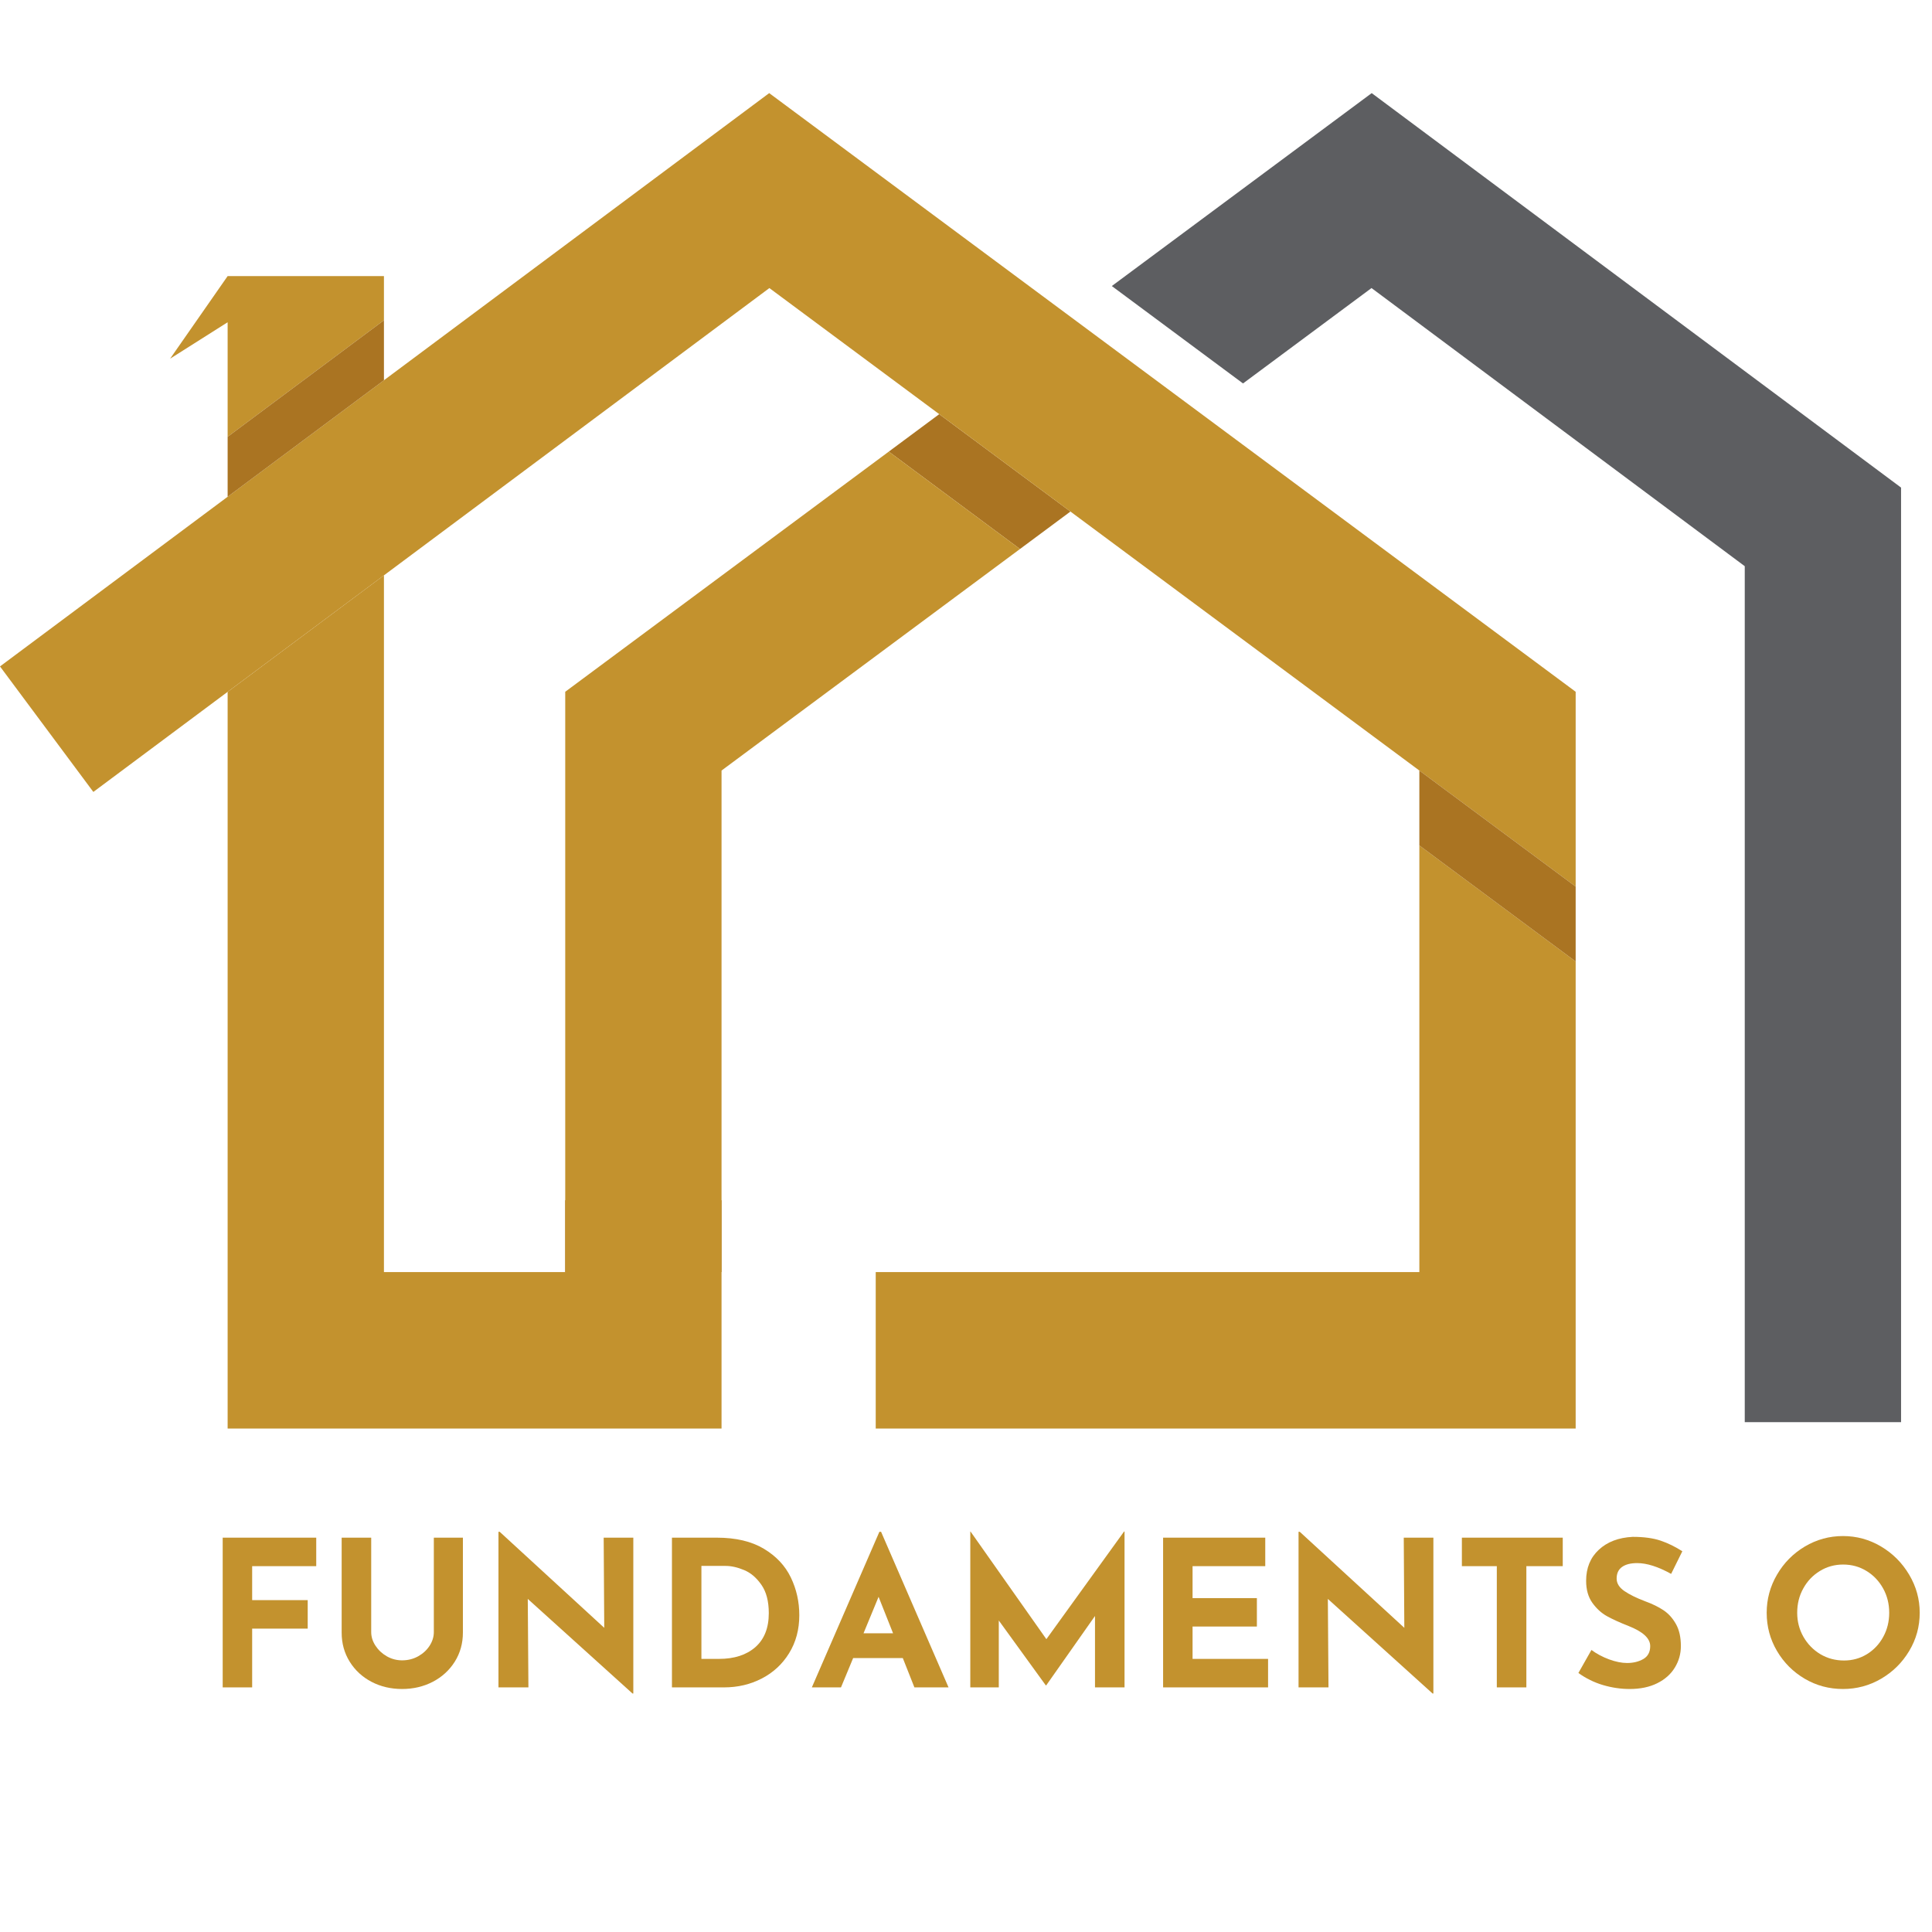
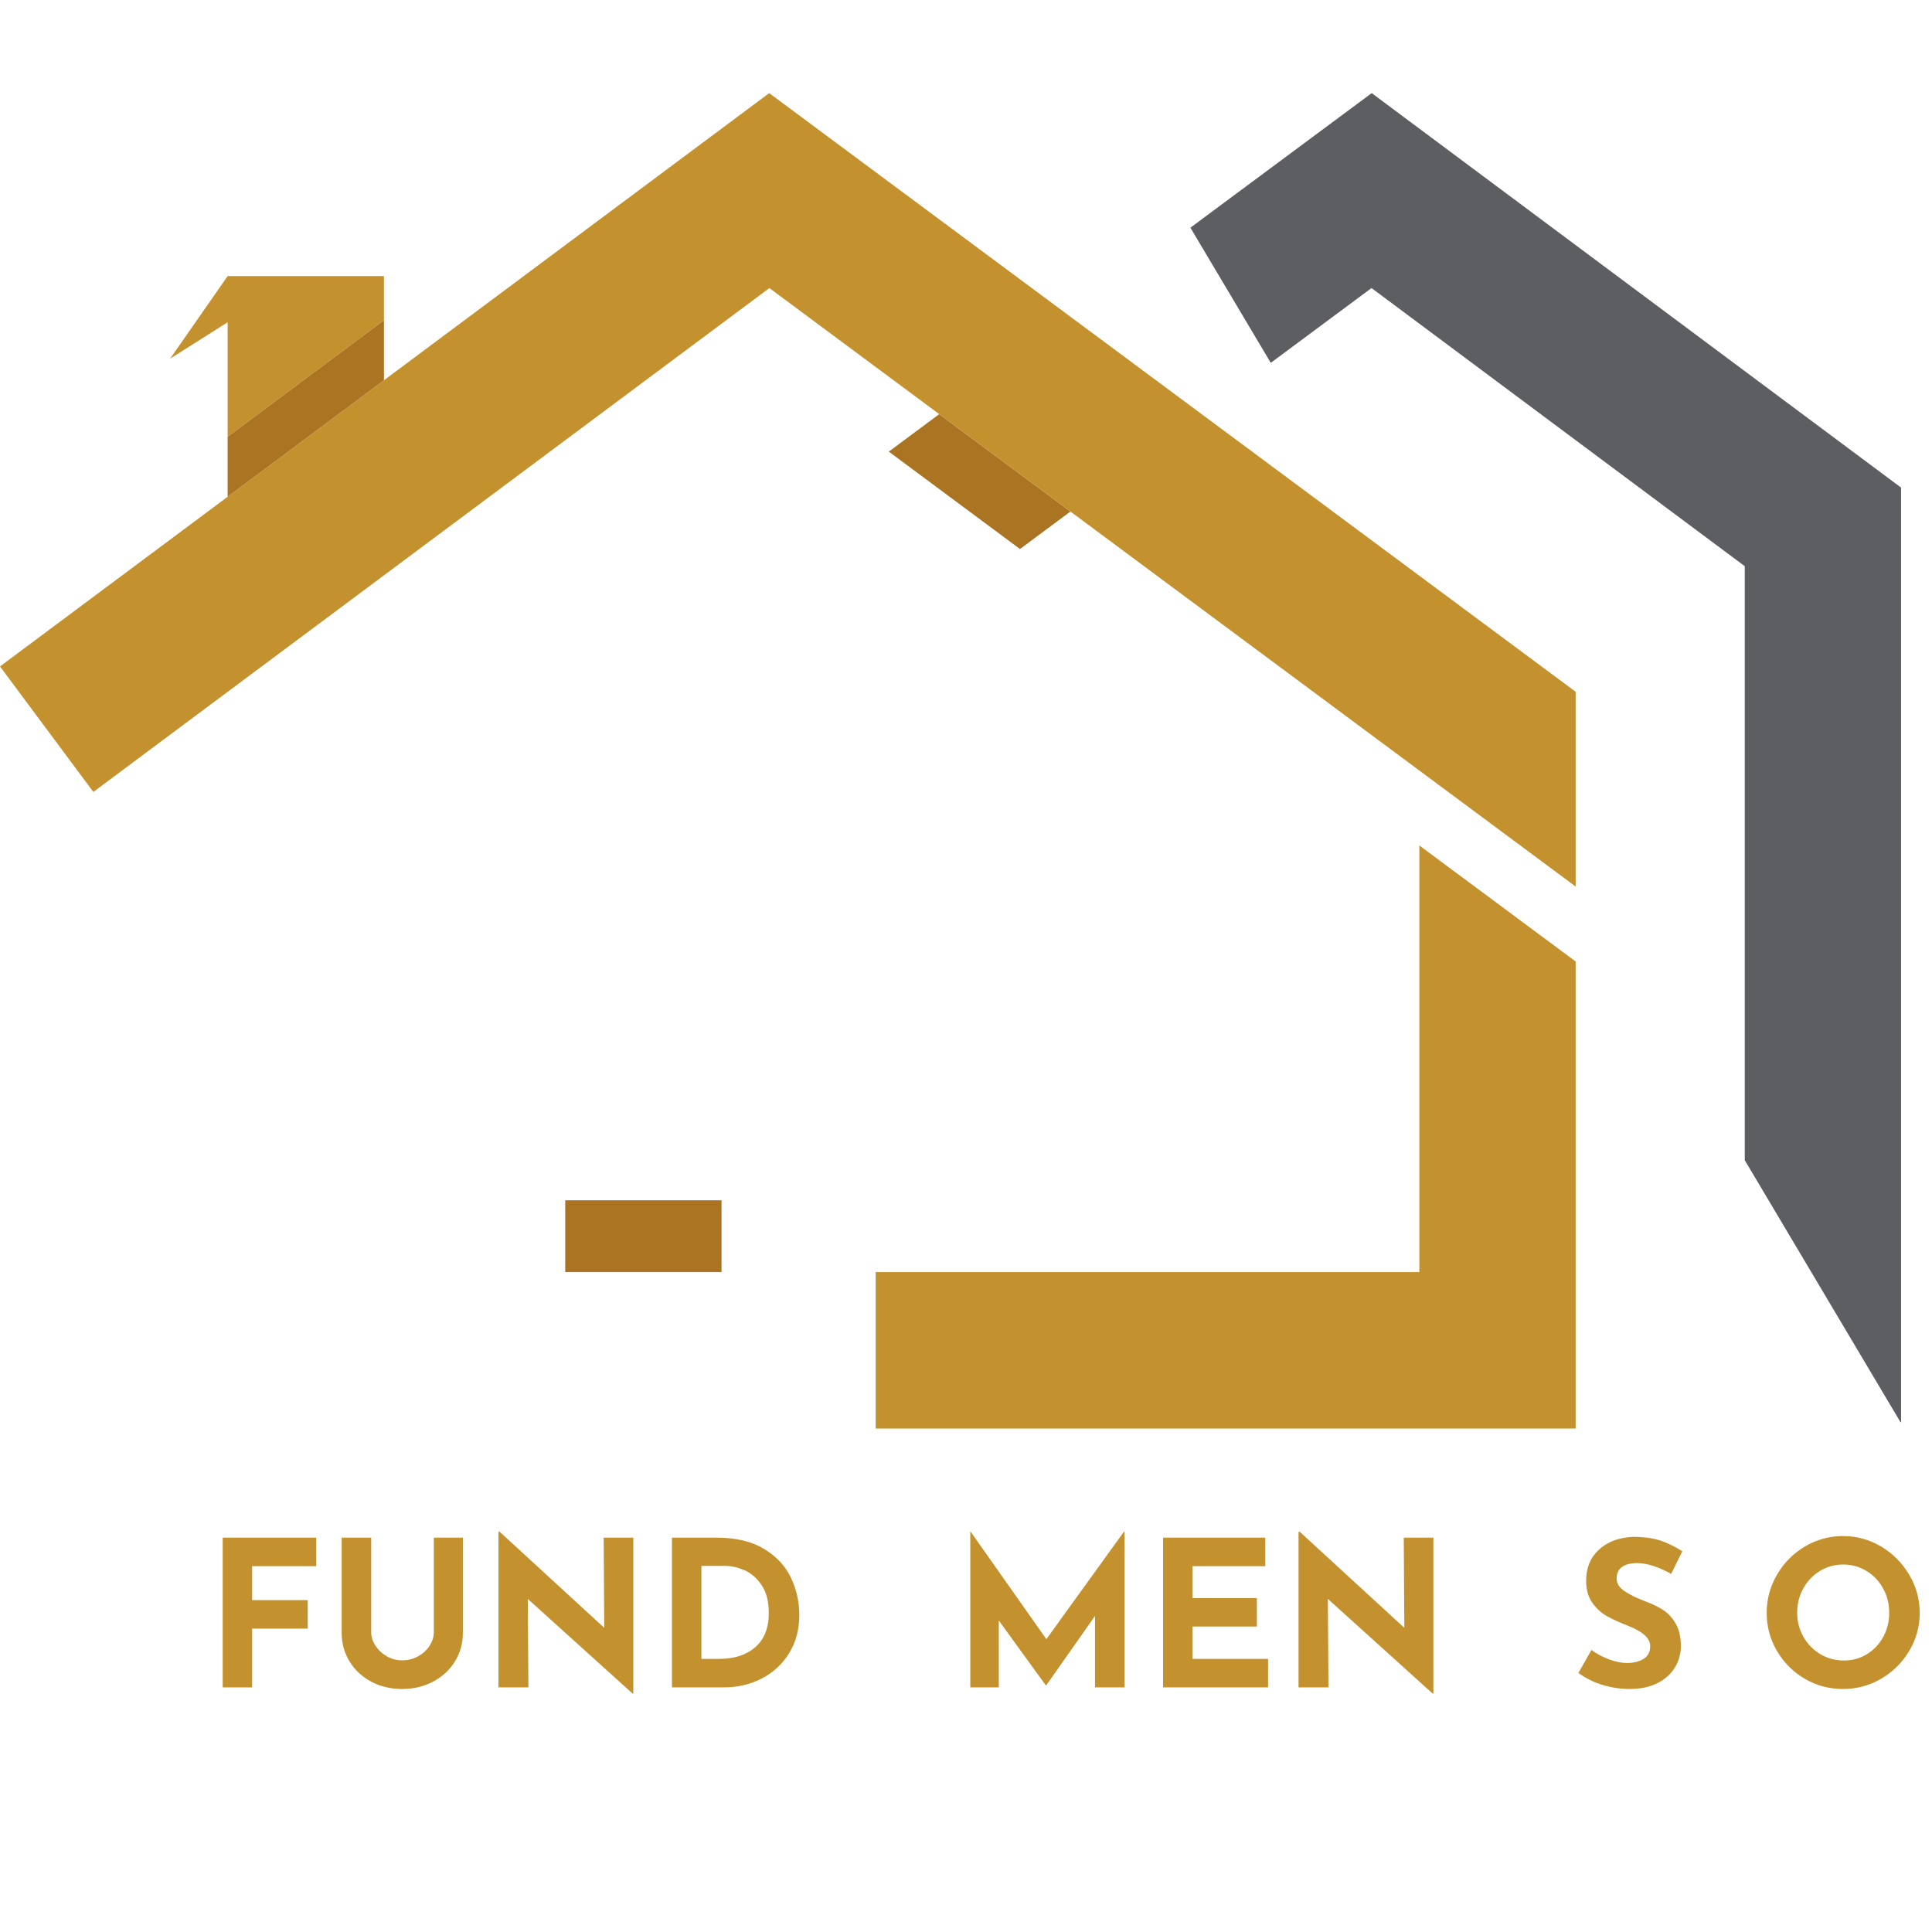
<svg xmlns="http://www.w3.org/2000/svg" width="500" viewBox="0 0 375 375" height="500" preserveAspectRatio="xMidYMid meet">
  <defs>
    <g />
    <clipPath id="8137841069">
-       <path d="M 215.531 18.074 L 368.996 18.074 L 368.996 276.23 L 215.531 276.23 Z M 215.531 18.074 " clip-rule="nonzero" />
+       <path d="M 215.531 18.074 L 368.996 18.074 L 368.996 276.23 Z M 215.531 18.074 " clip-rule="nonzero" />
    </clipPath>
    <clipPath id="08ea87264e">
      <path d="M 169.758 164 L 305.941 164 L 305.941 277.277 L 169.758 277.277 Z M 169.758 164 " clip-rule="nonzero" />
    </clipPath>
    <clipPath id="3c66f23063">
-       <path d="M 44 87.578 L 197.984 87.578 L 197.984 277.277 L 44 277.277 Z M 44 87.578 " clip-rule="nonzero" />
-     </clipPath>
+       </clipPath>
  </defs>
  <g clip-path="url(#8137841069)">
    <path fill="#5d5e61" d="M 266.246 18.074 L 215.801 55.52 L 241.27 74.426 L 266.211 55.91 L 338.656 109.898 L 338.656 276.035 L 368.996 276.035 L 368.996 94.641 L 266.246 18.074 " fill-opacity="1" fill-rule="nonzero" />
  </g>
  <path fill="#aa7422" d="M 182.305 80.387 L 172.512 87.656 L 197.977 106.562 L 207.773 99.289 L 182.305 80.387 " fill-opacity="1" fill-rule="nonzero" />
  <path fill="#aa7422" d="M 140.051 232.973 L 109.711 232.973 L 109.711 246.906 L 140.051 246.906 L 140.051 232.973 " fill-opacity="1" fill-rule="nonzero" />
  <path fill="#c3922e" d="M 149.301 18.074 L 0 129.352 L 18.117 153.715 L 149.336 55.914 L 232.871 117.922 L 305.836 172.082 L 305.836 134.273 L 149.301 18.074 " fill-opacity="1" fill-rule="nonzero" />
  <g clip-path="url(#08ea87264e)">
    <path fill="#c3922e" d="M 275.496 246.906 L 169.977 246.906 L 169.977 277.277 L 305.836 277.277 L 305.836 186.625 L 275.496 164.105 L 275.496 246.906 " fill-opacity="1" fill-rule="nonzero" />
  </g>
-   <path fill="#aa7422" d="M 275.496 149.562 L 275.496 164.105 L 305.836 186.625 L 305.836 172.082 L 275.496 149.562 " fill-opacity="1" fill-rule="nonzero" />
  <g clip-path="url(#3c66f23063)">
-     <path fill="#c3922e" d="M 172.512 87.656 L 109.711 134.273 L 109.711 246.906 L 74.523 246.906 L 74.523 111.672 L 44.184 134.289 L 44.184 277.277 L 140.051 277.277 L 140.051 149.562 L 197.977 106.562 L 172.512 87.656 " fill-opacity="1" fill-rule="nonzero" />
-   </g>
+     </g>
  <path fill="#c3922e" d="M 74.523 53.59 L 44.184 53.59 L 33.02 69.617 L 44.184 62.551 L 44.184 84.777 L 74.523 62.164 L 74.523 53.59 " fill-opacity="1" fill-rule="nonzero" />
  <path fill="#aa7422" d="M 74.523 73.809 L 74.523 62.164 L 44.184 84.777 L 44.184 96.422 L 74.523 73.809 " fill-opacity="1" fill-rule="nonzero" />
  <g fill="#c3922e" fill-opacity="1">
    <g transform="translate(39.475, 327.521)">
      <g>
        <path d="M 21.906 -29.062 L 21.906 -23.531 L 9.469 -23.531 L 9.469 -16.938 L 20.25 -16.938 L 20.25 -11.406 L 9.469 -11.406 L 9.469 0 L 3.75 0 L 3.75 -29.062 Z M 21.906 -29.062 " />
      </g>
    </g>
  </g>
  <g fill="#c3922e" fill-opacity="1">
    <g transform="translate(63.16, 327.521)">
      <g>
        <path d="M 8.891 -10.734 C 8.891 -9.816 9.164 -8.938 9.719 -8.094 C 10.27 -7.25 11.004 -6.562 11.922 -6.031 C 12.848 -5.508 13.836 -5.25 14.891 -5.25 C 16.016 -5.25 17.051 -5.508 18 -6.031 C 18.945 -6.562 19.691 -7.25 20.234 -8.094 C 20.773 -8.938 21.047 -9.816 21.047 -10.734 L 21.047 -29.062 L 26.688 -29.062 L 26.688 -10.625 C 26.688 -8.539 26.16 -6.66 25.109 -4.984 C 24.055 -3.316 22.629 -2.016 20.828 -1.078 C 19.023 -0.148 17.047 0.312 14.891 0.312 C 12.723 0.312 10.742 -0.148 8.953 -1.078 C 7.172 -2.016 5.758 -3.316 4.719 -4.984 C 3.676 -6.66 3.156 -8.539 3.156 -10.625 L 3.156 -29.062 L 8.891 -29.062 Z M 8.891 -10.734 " />
      </g>
    </g>
  </g>
  <g fill="#c3922e" fill-opacity="1">
    <g transform="translate(93.003, 327.521)">
      <g>
        <path d="M 29.922 -29.062 L 29.922 1.188 L 29.766 1.188 L 9.438 -17.172 L 9.562 0 L 3.75 0 L 3.75 -30.203 L 3.984 -30.203 L 24.281 -11.562 L 24.172 -29.062 Z M 29.922 -29.062 " />
      </g>
    </g>
  </g>
  <g fill="#c3922e" fill-opacity="1">
    <g transform="translate(126.675, 327.521)">
      <g>
        <path d="M 3.75 -29.062 L 12.438 -29.062 C 16.145 -29.062 19.195 -28.344 21.594 -26.906 C 23.988 -25.469 25.734 -23.609 26.828 -21.328 C 27.922 -19.055 28.469 -16.617 28.469 -14.016 C 28.469 -11.223 27.805 -8.758 26.484 -6.625 C 25.172 -4.5 23.398 -2.863 21.172 -1.719 C 18.953 -0.57 16.516 0 13.859 0 L 3.75 0 Z M 12.875 -5.531 C 15.844 -5.531 18.195 -6.289 19.938 -7.812 C 21.676 -9.344 22.547 -11.539 22.547 -14.406 C 22.547 -16.727 22.062 -18.57 21.094 -19.938 C 20.133 -21.312 19.016 -22.258 17.734 -22.781 C 16.461 -23.312 15.266 -23.578 14.141 -23.578 L 9.469 -23.578 L 9.469 -5.531 Z M 12.875 -5.531 " />
      </g>
    </g>
  </g>
  <g fill="#c3922e" fill-opacity="1">
    <g transform="translate(157.11, 327.521)">
      <g>
-         <path d="M 18.125 -5.688 L 8.484 -5.688 L 6.125 0 L 0.469 0 L 13.578 -30.203 L 13.906 -30.203 L 27 0 L 20.375 0 Z M 16.234 -10.5 L 13.422 -17.578 L 10.5 -10.5 Z M 16.234 -10.5 " />
-       </g>
+         </g>
    </g>
  </g>
  <g fill="#c3922e" fill-opacity="1">
    <g transform="translate(184.584, 327.521)">
      <g>
        <path d="M 33.688 -30.25 L 33.688 0 L 27.953 0 L 27.953 -13.859 L 18.484 -0.391 L 18.406 -0.391 L 9.281 -12.984 L 9.281 0 L 3.75 0 L 3.75 -30.25 L 3.797 -30.25 L 18.516 -9.359 L 33.594 -30.25 Z M 33.688 -30.25 " />
      </g>
    </g>
  </g>
  <g fill="#c3922e" fill-opacity="1">
    <g transform="translate(222.007, 327.521)">
      <g>
        <path d="M 23.578 -29.062 L 23.578 -23.531 L 9.469 -23.531 L 9.469 -17.328 L 21.953 -17.328 L 21.953 -11.812 L 9.469 -11.812 L 9.469 -5.531 L 24.125 -5.531 L 24.125 0 L 3.75 0 L 3.75 -29.062 Z M 23.578 -29.062 " />
      </g>
    </g>
  </g>
  <g fill="#c3922e" fill-opacity="1">
    <g transform="translate(248.297, 327.521)">
      <g>
        <path d="M 29.922 -29.062 L 29.922 1.188 L 29.766 1.188 L 9.438 -17.172 L 9.562 0 L 3.75 0 L 3.75 -30.203 L 3.984 -30.203 L 24.281 -11.562 L 24.172 -29.062 Z M 29.922 -29.062 " />
      </g>
    </g>
  </g>
  <g fill="#c3922e" fill-opacity="1">
    <g transform="translate(281.969, 327.521)">
      <g>
-         <path d="M 21.359 -29.062 L 21.359 -23.531 L 14.297 -23.531 L 14.297 0 L 8.562 0 L 8.562 -23.531 L 1.781 -23.531 L 1.781 -29.062 Z M 21.359 -29.062 " />
-       </g>
+         </g>
    </g>
  </g>
  <g fill="#c3922e" fill-opacity="1">
    <g transform="translate(305.101, 327.521)">
      <g>
        <path d="M 19.266 -22.031 C 16.742 -23.426 14.547 -24.125 12.672 -24.125 C 11.41 -24.125 10.43 -23.875 9.734 -23.375 C 9.035 -22.875 8.688 -22.125 8.688 -21.125 C 8.688 -20.195 9.191 -19.383 10.203 -18.688 C 11.223 -18 12.57 -17.336 14.25 -16.703 C 15.625 -16.203 16.797 -15.629 17.766 -14.984 C 18.742 -14.336 19.551 -13.445 20.188 -12.312 C 20.832 -11.188 21.156 -9.754 21.156 -8.016 C 21.156 -6.516 20.766 -5.125 19.984 -3.844 C 19.211 -2.57 18.078 -1.562 16.578 -0.812 C 15.078 -0.062 13.289 0.312 11.219 0.312 C 9.477 0.312 7.75 0.055 6.031 -0.453 C 4.32 -0.961 2.734 -1.742 1.266 -2.797 L 3.797 -7.266 C 4.797 -6.523 5.938 -5.914 7.219 -5.438 C 8.508 -4.969 9.672 -4.734 10.703 -4.734 C 11.91 -4.734 12.961 -4.988 13.859 -5.5 C 14.754 -6.02 15.203 -6.859 15.203 -8.016 C 15.203 -9.516 13.797 -10.816 10.984 -11.922 C 9.316 -12.578 7.93 -13.207 6.828 -13.812 C 5.723 -14.426 4.77 -15.297 3.969 -16.422 C 3.164 -17.555 2.766 -18.977 2.766 -20.688 C 2.766 -23.188 3.586 -25.195 5.234 -26.719 C 6.879 -28.25 9.07 -29.082 11.812 -29.219 C 13.969 -29.219 15.77 -28.973 17.219 -28.484 C 18.664 -27.992 20.07 -27.305 21.438 -26.422 Z M 19.266 -22.031 " />
      </g>
    </g>
  </g>
  <g fill="#c3922e" fill-opacity="1">
    <g transform="translate(328.115, 327.521)">
      <g />
    </g>
  </g>
  <g fill="#c3922e" fill-opacity="1">
    <g transform="translate(340.944, 327.521)">
      <g>
        <path d="M 1.969 -14.484 C 1.969 -17.117 2.633 -19.582 3.969 -21.875 C 5.301 -24.164 7.102 -25.988 9.375 -27.344 C 11.656 -28.695 14.125 -29.375 16.781 -29.375 C 19.438 -29.375 21.898 -28.695 24.172 -27.344 C 26.453 -25.988 28.27 -24.164 29.625 -21.875 C 30.988 -19.582 31.672 -17.117 31.672 -14.484 C 31.672 -11.805 30.988 -9.332 29.625 -7.062 C 28.27 -4.801 26.453 -3.004 24.172 -1.672 C 21.898 -0.348 19.438 0.312 16.781 0.312 C 14.094 0.312 11.617 -0.348 9.359 -1.672 C 7.098 -3.004 5.301 -4.801 3.969 -7.062 C 2.633 -9.332 1.969 -11.805 1.969 -14.484 Z M 7.891 -14.484 C 7.891 -12.805 8.289 -11.254 9.094 -9.828 C 9.906 -8.41 11 -7.285 12.375 -6.453 C 13.758 -5.629 15.297 -5.219 16.984 -5.219 C 18.609 -5.219 20.094 -5.629 21.438 -6.453 C 22.781 -7.285 23.832 -8.406 24.594 -9.812 C 25.363 -11.219 25.75 -12.773 25.75 -14.484 C 25.75 -16.223 25.352 -17.801 24.562 -19.219 C 23.77 -20.645 22.695 -21.77 21.344 -22.594 C 19.988 -23.426 18.477 -23.844 16.812 -23.844 C 15.156 -23.844 13.648 -23.426 12.297 -22.594 C 10.941 -21.77 9.867 -20.645 9.078 -19.219 C 8.285 -17.801 7.891 -16.223 7.891 -14.484 Z M 7.891 -14.484 " />
      </g>
    </g>
  </g>
</svg>